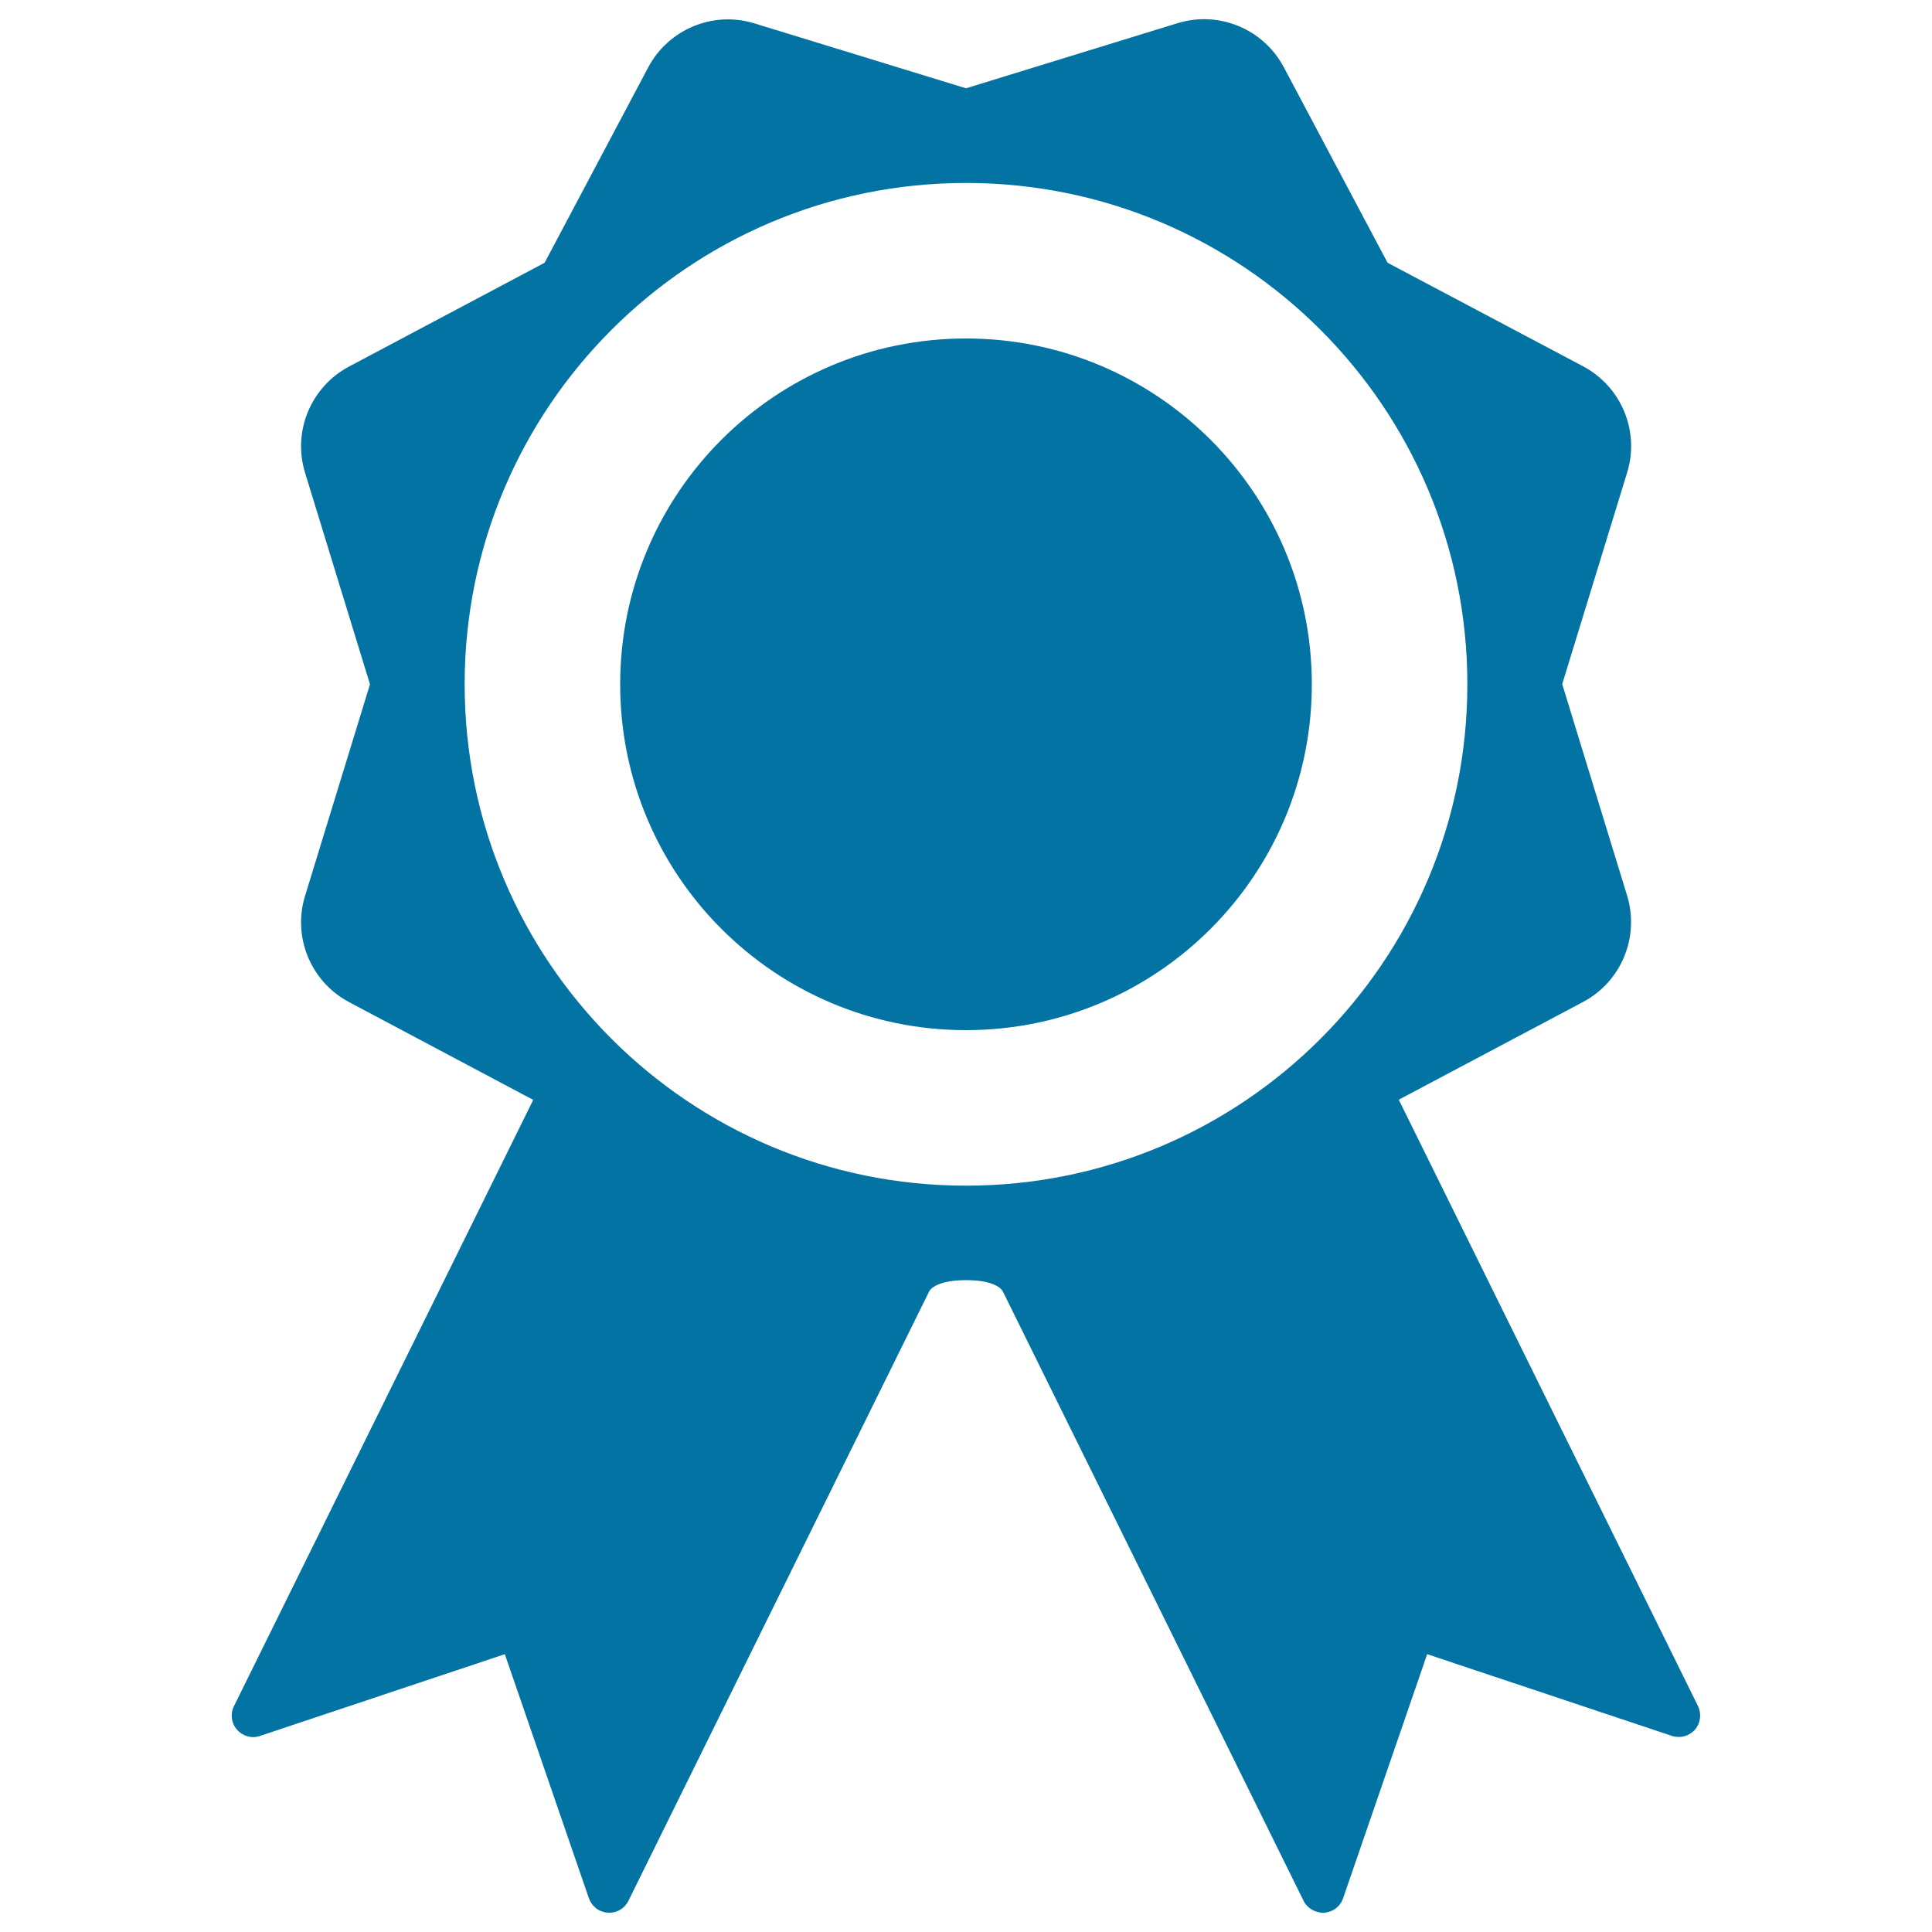
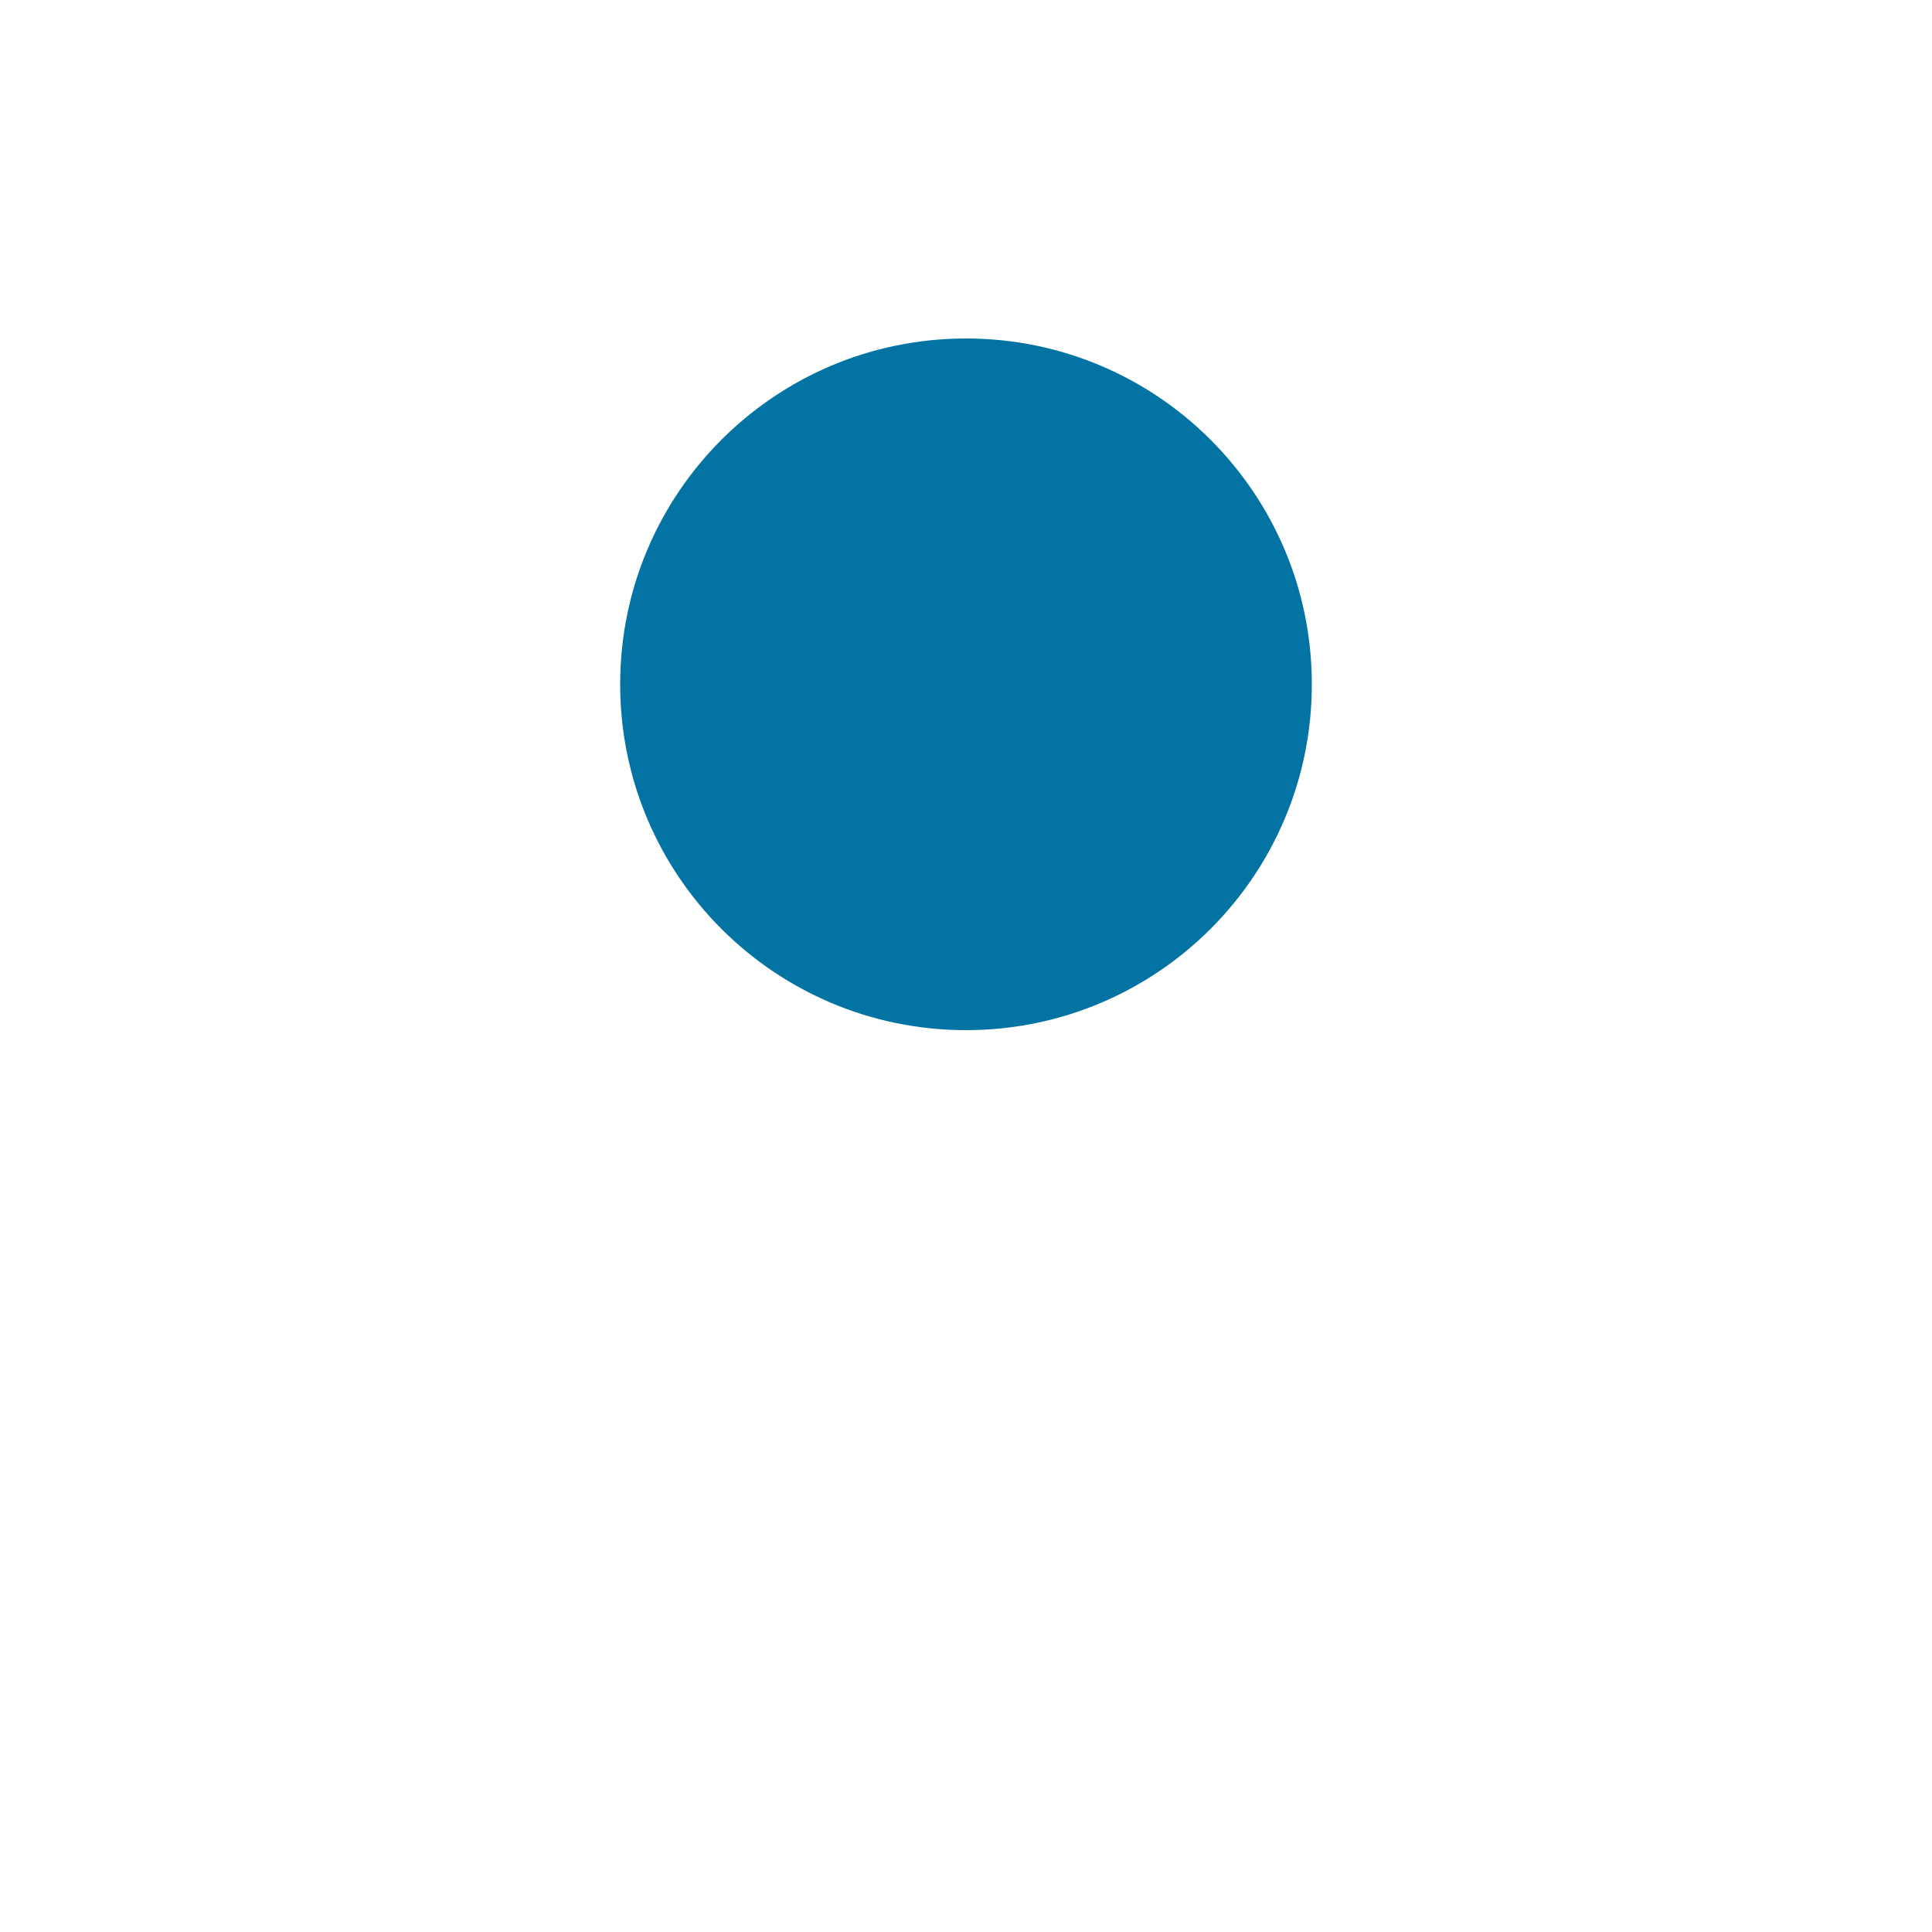
<svg xmlns="http://www.w3.org/2000/svg" viewBox="0 0 1000 1000" style="fill:#0273a2">
  <title>Sport Recognition Ribbon Badge SVG icon</title>
  <g>
    <g>
      <path d="M500,175.2c98.9,0,179,80.1,179,179c0,98.9-80.1,179-179,179c-98.9,0-179-80.1-179-179C321,255.3,401.1,175.2,500,175.2z" />
-       <path d="M878.9,883.1L724,569.2l95.4-50.6c19.8-10.5,29.3-33.6,22.8-55l-33.6-109.5l33.6-109.5c6.6-21.4-3-44.5-22.8-55L718.2,136L664.5,34.8c-10.5-19.8-33.6-29.4-55-22.8L500,45.7L390.5,12.1c-21.4-6.6-44.5,3-55,22.8L281.9,136l-101.2,53.7c-19.8,10.5-29.4,33.6-22.8,55l33.6,109.5l-33.6,109.5c-6.6,21.4,3,44.5,22.8,55l95.3,50.6L121.1,883.1c-2,4-1.4,8.8,1.6,12.2c3,3.4,7.6,4.7,11.9,3.2l126.7-42.3l43.5,126.3c1,2.8,3,5.1,5.6,6.4c1.3,0.6,2.7,1,4.2,1.1c4.5,0.3,8.7-2.1,10.7-6.2l155.6-315.3c0,0,2.3-5.9,19.1-5.9s19.1,5.9,19.1,5.9l155.6,315.3c2,4,6.2,6.4,10.7,6.2c1.5-0.1,2.9-0.5,4.2-1.1c2.6-1.3,4.6-3.5,5.6-6.4l43.5-126.3l126.7,42.3c4.3,1.4,8.9,0.1,11.9-3.2C880.2,891.9,880.8,887.1,878.9,883.1z M240.5,354.2c0-143.3,116.2-259.5,259.5-259.5c143.3,0,259.5,116.2,259.5,259.5S643.3,613.7,500,613.7C356.7,613.7,240.5,497.5,240.5,354.2z" />
    </g>
  </g>
</svg>